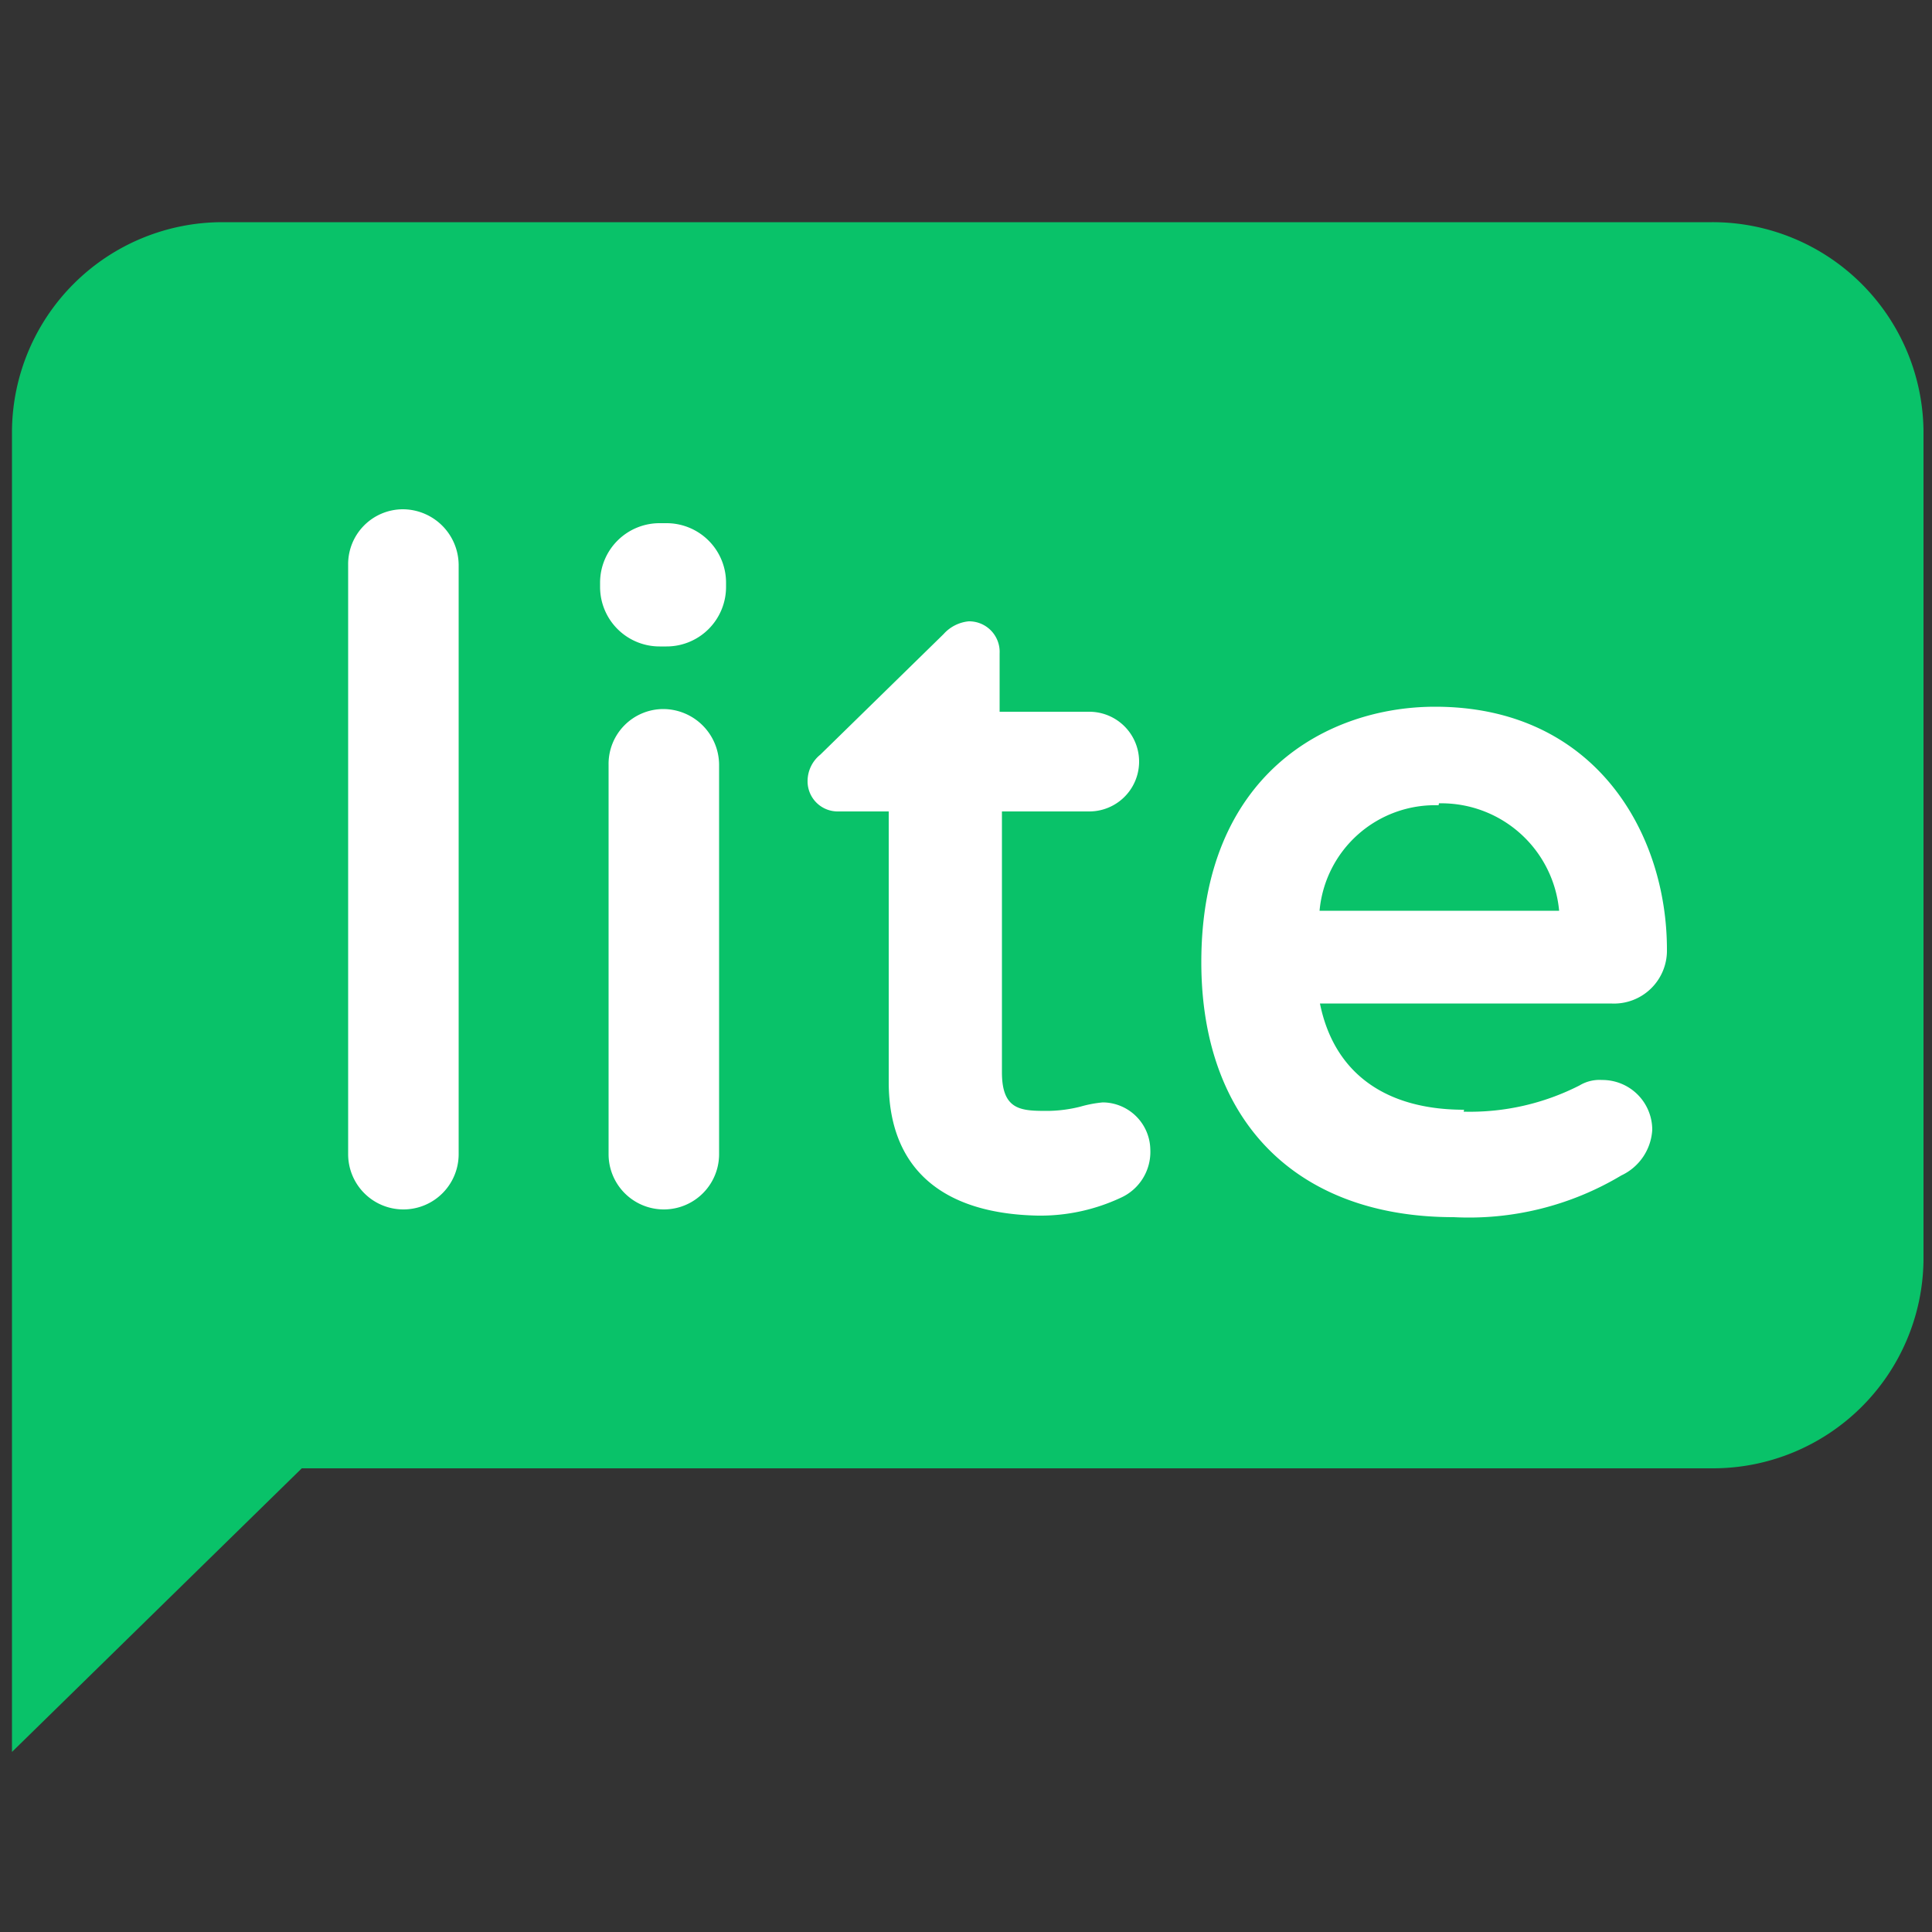
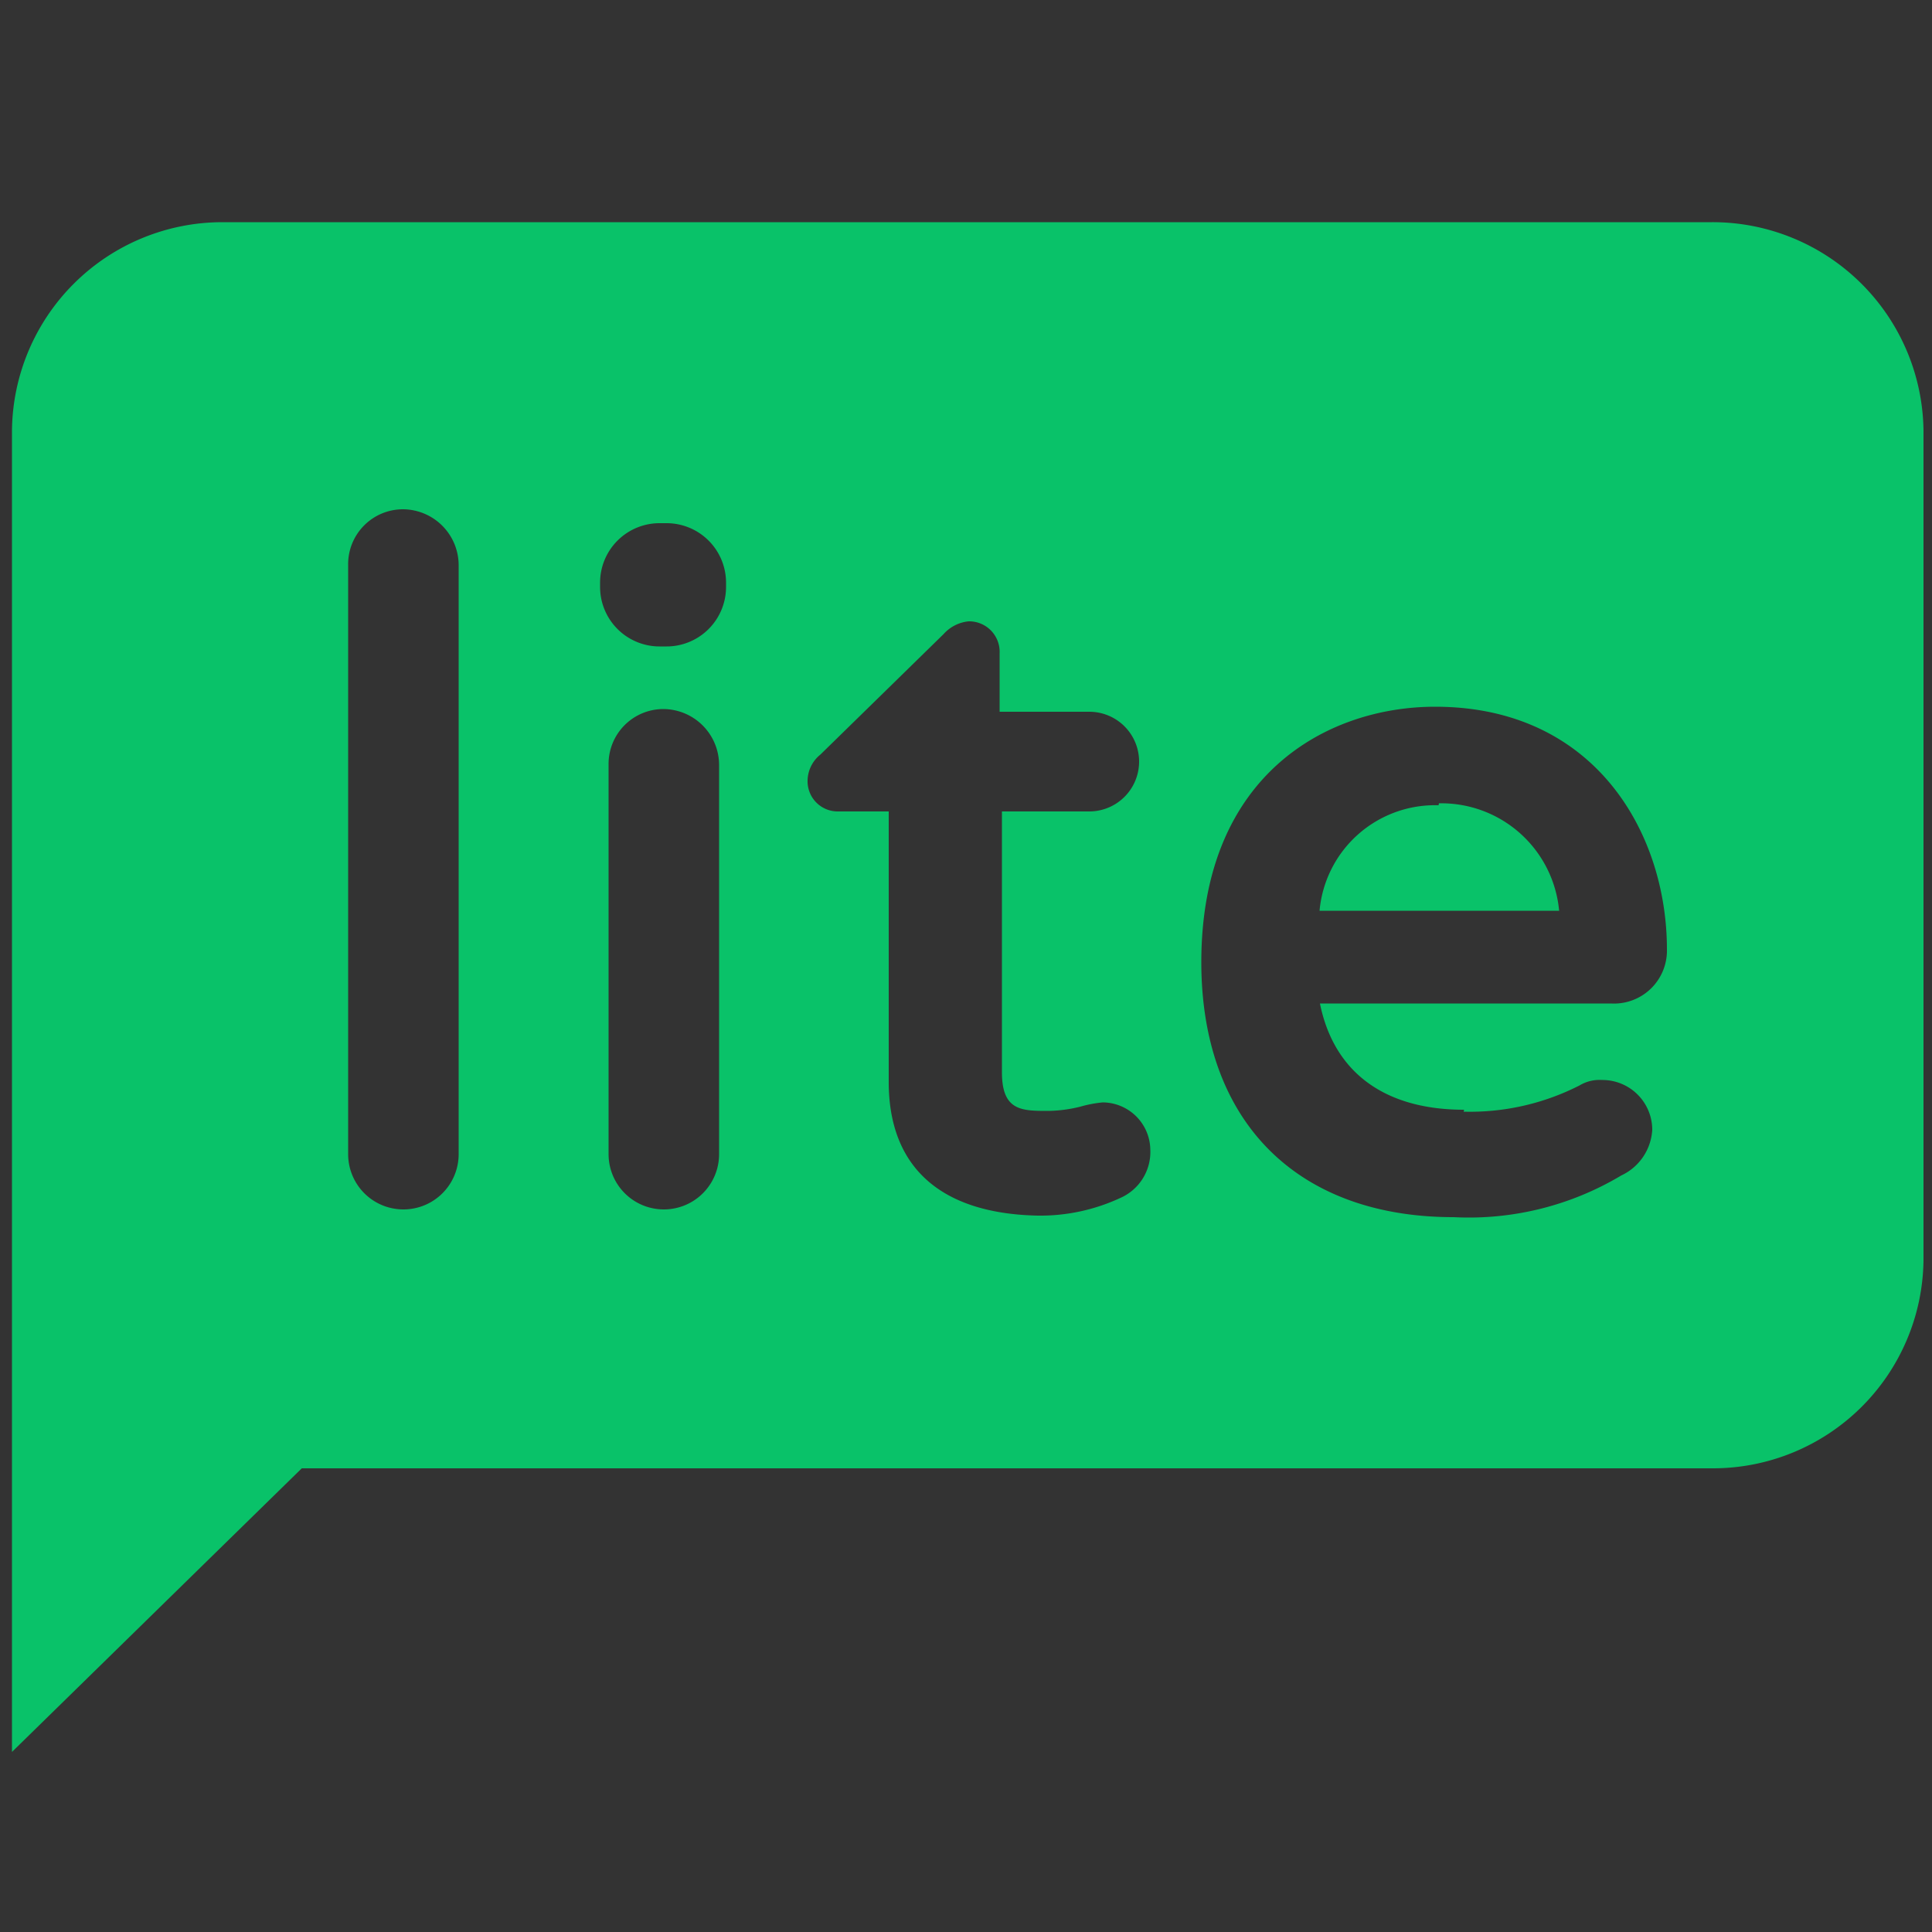
<svg xmlns="http://www.w3.org/2000/svg" id="Warstwa_1" data-name="Warstwa 1" viewBox="0 0 50 50">
  <rect x="0" y="0" width="50" height="50" fill="#333333" stroke="none" />
  <defs>
    <style>.cls-1{fill:#fff;}.cls-2{fill:#09c269;}</style>
  </defs>
  <g id="Group">
-     <rect id="Rectangle" class="cls-1" x="6.11" y="11.38" width="40.2" height="22.46" />
    <path id="Shape" class="cls-2" d="M44.31,5.75H5.74A5.45,5.45,0,0,0,.31,11.14v34.2L7.81,38H44.34a5.45,5.45,0,0,0,5.44-5.38V11.14A5.46,5.46,0,0,0,44.31,5.75ZM11.87,29.87a1.43,1.43,0,0,1-2.86,0V14.62a1.42,1.42,0,0,1,1.41-1.44,1.45,1.45,0,0,1,1.45,1.44Zm6.74,0a1.43,1.43,0,0,1-2.86,0V19.79a1.42,1.42,0,0,1,1.41-1.44,1.45,1.45,0,0,1,1.45,1.44Zm.18-14.68a1.54,1.54,0,0,1-1.56,1.54h-.14a1.54,1.54,0,0,1-1.56-1.54v-.11a1.54,1.54,0,0,1,1.56-1.54h.14a1.54,1.54,0,0,1,1.56,1.54ZM29,31a4.91,4.91,0,0,1-2.14.46C24.37,31.41,23,30.23,23,28V21h-1.3a.78.78,0,0,1-.8-.79.88.88,0,0,1,.33-.68l3.19-3.12a1,1,0,0,1,.65-.33.79.79,0,0,1,.8.83v1.51h2.32a1.29,1.29,0,1,1,0,2.58H25.93v6.75c0,1,.51,1,1.2,1a3.61,3.61,0,0,0,.83-.11,3.15,3.15,0,0,1,.58-.11,1.24,1.24,0,0,1,1.23,1.22A1.3,1.3,0,0,1,29,31Zm8.88-2.23a6.24,6.24,0,0,0,3-.68,1,1,0,0,1,.58-.14,1.29,1.29,0,0,1,1.3,1.29,1.39,1.39,0,0,1-.8,1.18,7.68,7.68,0,0,1-4.34,1.08c-4.06,0-6.53-2.48-6.53-6.6,0-4.85,3.26-6.61,6.05-6.61,4.14,0,6,3.27,6,6.28a1.37,1.37,0,0,1-1.45,1.4H34.16C34.52,27.75,35.83,28.72,37.89,28.72Zm-.65-7.93a3,3,0,0,0-3.08,2.73h6.2A3.06,3.06,0,0,0,37.24,20.79Z" />
  </g>
</svg>